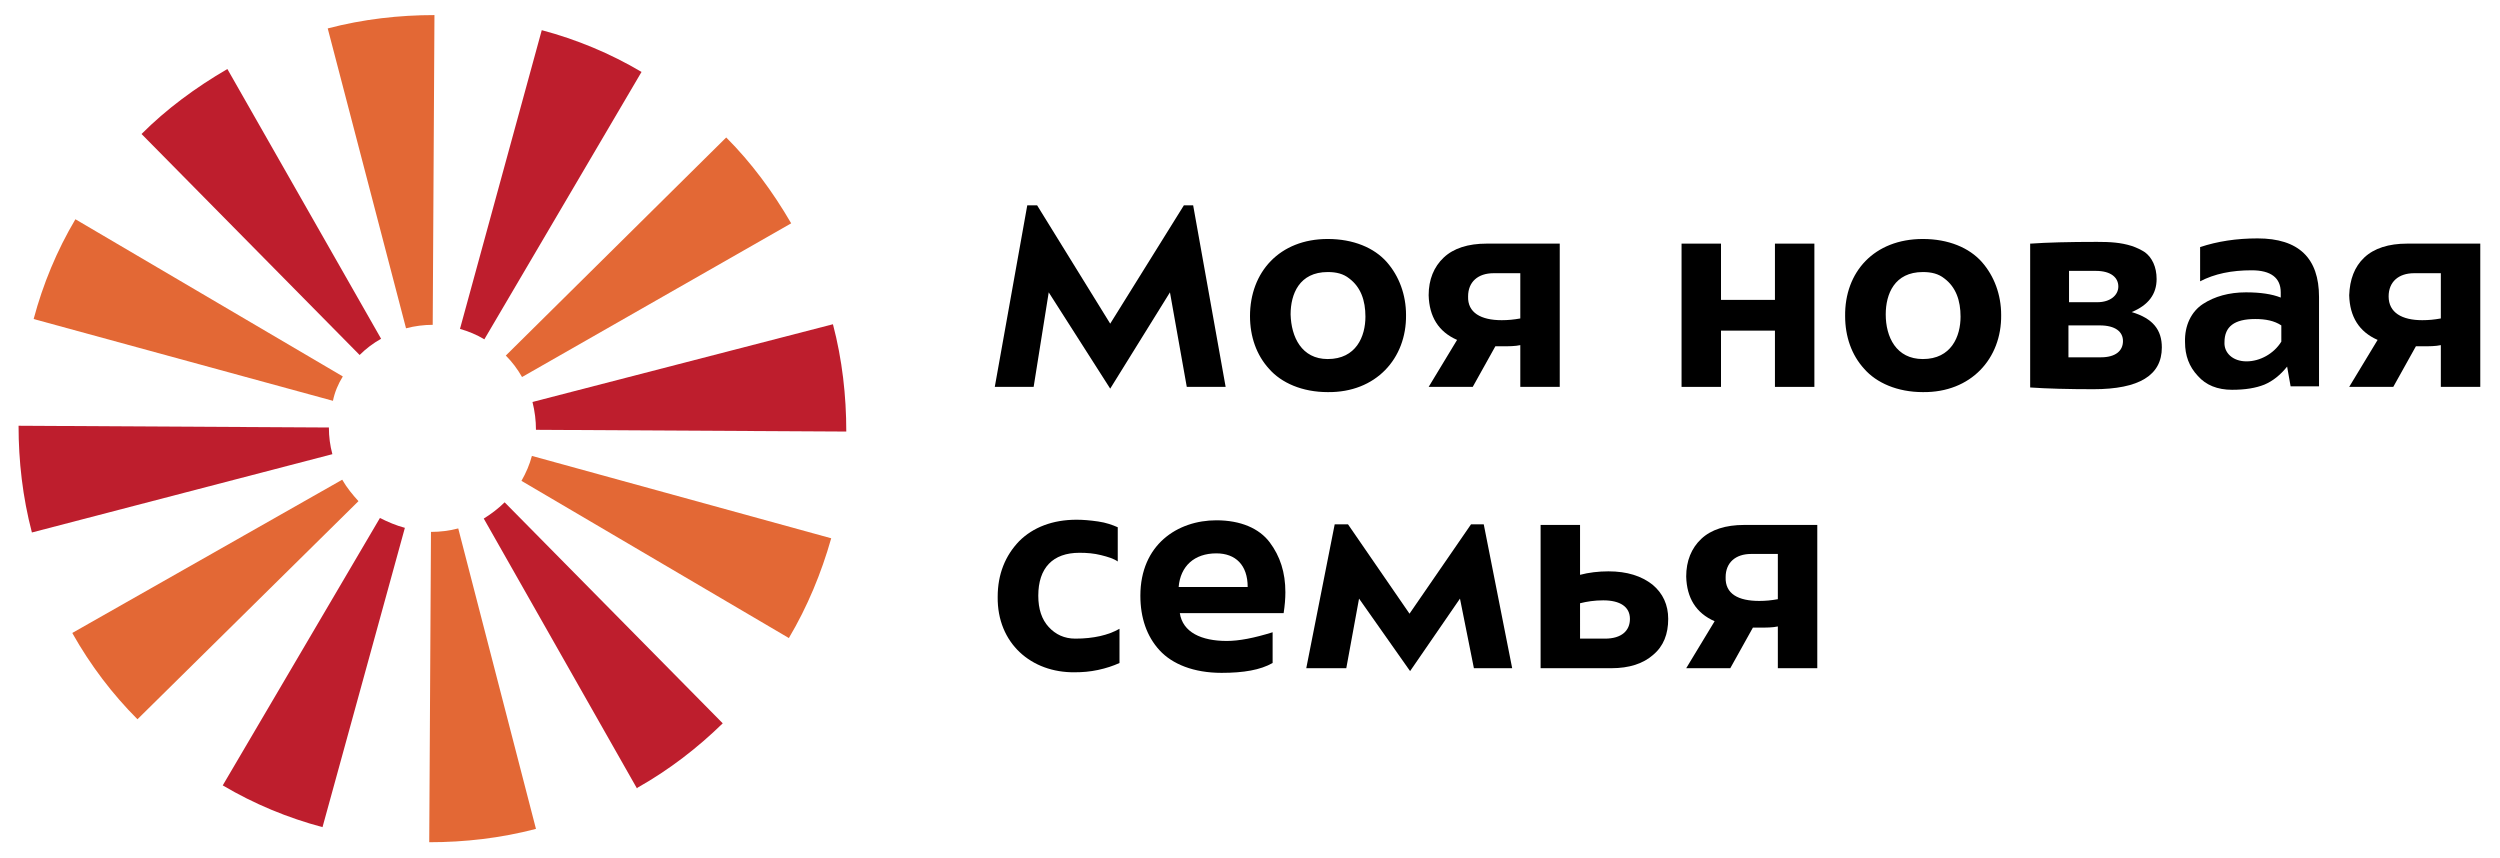
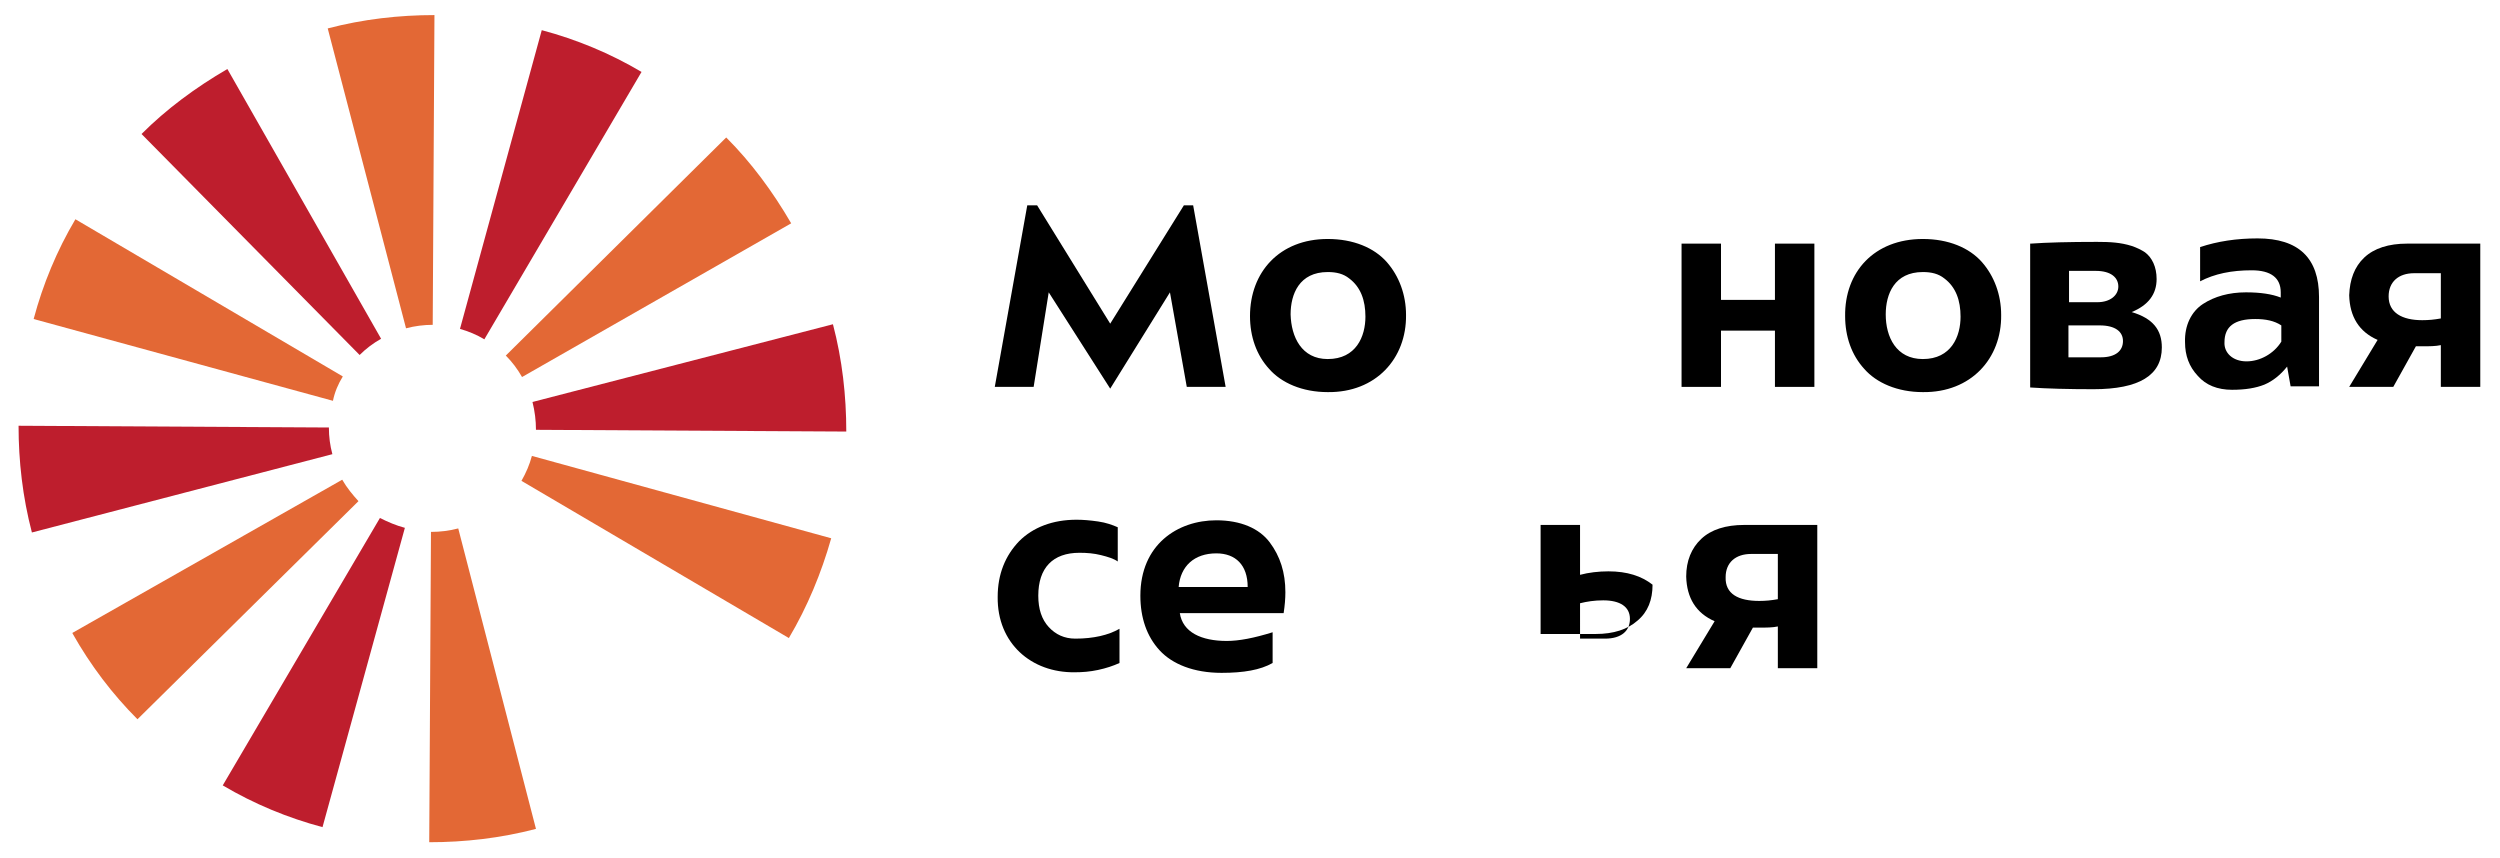
<svg xmlns="http://www.w3.org/2000/svg" version="1.1" id="Слой_1" x="0px" y="0px" viewBox="0 0 431 148" style="enable-background:new 0 0 431 148;" xml:space="preserve">
  <style type="text/css">
	.st0{fill:#E36835;}
	.st1{fill:#BE1E2D;}
</style>
  <g>
    <g>
      <g>
        <path class="st0" d="M74,145.2c6.1,0,12.3-0.7,18.4-2.3L79,91.1c-1.5,0.4-3.1,0.6-4.7,0.6L74,145.2z" />
        <path class="st0" d="M59,82.7C59,82.7,59,82.7,59,82.7l-46.5,26.4c0,0,0,0,0,0.1c3.1,5.5,6.9,10.5,11.2,14.8l38.1-37.6     C60.8,85.3,59.8,84.1,59,82.7" />
        <path class="st0" d="M89.9,82.9L136,110c3.2-5.4,5.6-11.2,7.3-17.2L91.7,78.6C91.3,80.1,90.7,81.5,89.9,82.9" />
        <path class="st0" d="M59.1,64.9L13,37.8C9.8,43.2,7.4,49,5.8,55l51.6,14.1C57.7,67.6,58.3,66.2,59.1,64.9" />
        <path class="st0" d="M90,65C90,65,90,65.1,90,65l46.4-26.5c-3.2-5.5-6.9-10.5-11.2-14.8l-38,37.6C88.3,62.4,89.2,63.6,90,65" />
        <path class="st0" d="M74.9,2.6c-6.1,0-12.3,0.7-18.4,2.3L70,56.6c1.5-0.4,3.1-0.6,4.6-0.6L74.9,2.6z" />
      </g>
      <g>
        <path class="st1" d="M65.5,89.3l-27.1,46.1c5.4,3.2,11.2,5.6,17.2,7.2l14.2-51.6C68.3,90.6,66.9,90,65.5,89.3" />
-         <path class="st1" d="M83.4,89.4C83.3,89.4,83.3,89.4,83.4,89.4l26.4,46.5c0,0,0.1,0,0.1-0.1c5.5-3.1,10.4-6.9,14.7-11.1L87,86.6     C86,87.6,84.7,88.6,83.4,89.4" />
        <path class="st1" d="M56.7,73.7L3.2,73.4c0,6.1,0.7,12.3,2.3,18.4l51.8-13.5C56.9,76.8,56.7,75.3,56.7,73.7" />
        <path class="st1" d="M92.4,74.1l53.5,0.3c0-6.2-0.7-12.4-2.3-18.5L91.8,69.3C92.2,70.9,92.4,72.5,92.4,74.1" />
        <path class="st1" d="M65.7,58.4L39.2,11.9c0,0,0,0,0,0c-5.5,3.2-10.5,6.9-14.8,11.2L62,61.2C63.1,60.1,64.3,59.2,65.7,58.4     C65.7,58.4,65.7,58.4,65.7,58.4" />
        <path class="st1" d="M83.5,58.5l27.1-46.1c-5.4-3.2-11.2-5.6-17.2-7.2L79.3,56.7C80.7,57.1,82.2,57.7,83.5,58.5" />
      </g>
    </g>
    <g>
      <g>
        <path d="M171.5,66.7l5.6-31.3h1.7l12.6,20.4l12.7-20.4h1.6l5.6,31.3h-6.7l-2.9-16.3L191.4,67l-10.6-16.6l-2.6,16.3H171.5z" />
        <path d="M228.9,41.2c4.4,0,8,1.5,10.2,4c2.1,2.4,3.3,5.6,3.3,9.1c0.1,7.5-5.2,13.4-13.5,13.3c-4.4,0-8-1.6-10.1-4     c-2.2-2.4-3.3-5.6-3.3-9.1C215.5,46.9,220.6,41.2,228.9,41.2z M228.9,61.9c4.9,0,6.5-3.9,6.5-7.3c0-2.8-0.8-5.1-2.8-6.6     c-1-0.8-2.2-1.1-3.7-1.1c-4.9,0-6.4,3.8-6.4,7.3C222.6,58.1,224.4,61.9,228.9,61.9z" />
-         <path d="M248.9,44.4c1.7-1.6,4.2-2.4,7.4-2.4h12.6v24.7h-6.8v-7.2c-0.9,0.2-2,0.2-3.1,0.2c-0.6,0-1,0-1.2,0l-3.9,7h-7.6l4.9-8.1     c-3.2-1.4-4.8-4-4.9-7.7C246.3,48.2,247.2,46,248.9,44.4z M258.9,55.2c1.1,0,2.1-0.1,3.2-0.3v-7.8h-4.6c-2.7,0-4.4,1.5-4.4,4     C253,53.9,255.3,55.2,258.9,55.2z" />
        <path d="M289.9,66.7V42h6.8v9.7h9.3V42h6.8v24.7H306V57h-9.3v9.7H289.9z" />
        <path d="M331.5,41.2c4.4,0,8,1.5,10.2,4c2.1,2.4,3.3,5.6,3.3,9.1c0.1,7.5-5.2,13.4-13.5,13.3c-4.4,0-8-1.6-10.1-4     c-2.2-2.4-3.3-5.6-3.3-9.1C318,46.9,323.1,41.2,331.5,41.2z M331.5,61.9c4.9,0,6.5-3.9,6.5-7.3c0-2.8-0.8-5.1-2.8-6.6     c-1-0.8-2.2-1.1-3.7-1.1c-4.9,0-6.4,3.8-6.4,7.3C325.1,58.1,326.9,61.9,331.5,61.9z" />
        <path d="M350.1,42c2.8-0.2,6.6-0.3,11.4-0.3c2.3,0,4.1,0.1,6,0.7c0.9,0.3,1.7,0.7,2.3,1.1c1.2,0.9,2,2.5,2,4.6     c0,2.6-1.4,4.5-4.3,5.7c3.7,1.1,5.2,3.1,5.2,6.1c0,4.8-3.9,7.2-11.8,7.2c-4.3,0-8-0.1-10.9-0.3V42z M356.7,52.1h4.9     c2.2,0,3.6-1.2,3.6-2.7c0-1.5-1.2-2.7-3.9-2.7h-4.6V52.1z M356.7,61.6h5.5c2.5,0,3.8-1.1,3.8-2.8c0-1.6-1.3-2.7-4-2.7h-5.4V61.6z     " />
        <path d="M379.8,52.4c2-1.3,4.5-2,7.4-2c2.5,0,4.5,0.3,6,0.9v-0.9c0-2.5-1.7-3.8-5-3.8c-3.5,0-6.4,0.6-8.9,1.9v-5.9     c3-1,6.3-1.5,9.9-1.5c7.1,0,10.6,3.4,10.6,10.1v15.4h-4.9l-0.6-3.4c-1.2,1.5-2.5,2.5-3.9,3.1c-1.5,0.6-3.3,0.9-5.6,0.9     c-2.5,0-4.5-0.8-5.9-2.4c-1.5-1.6-2.2-3.5-2.2-5.8C376.6,56.1,377.8,53.7,379.8,52.4z M387.3,62.3c2.3,0,4.7-1.3,6-3.4v-2.8     c-1.2-0.8-2.7-1.1-4.5-1.1c-3.6,0-5.3,1.3-5.3,4C383.4,60.8,384.9,62.3,387.3,62.3z" />
        <path d="M407.6,44.4c1.7-1.6,4.2-2.4,7.4-2.4h12.6v24.7h-6.8v-7.2c-0.9,0.2-2,0.2-3.1,0.2c-0.6,0-1,0-1.2,0l-3.9,7h-7.6l4.9-8.1     c-3.2-1.4-4.8-4-4.9-7.7C405.1,48.2,405.9,46,407.6,44.4z M417.6,55.2c1.1,0,2.1-0.1,3.2-0.3v-7.8h-4.6c-2.7,0-4.4,1.5-4.4,4     C411.8,53.9,414.1,55.2,417.6,55.2z" />
      </g>
      <g>
        <path d="M175.7,93.3c2.4-2.4,5.8-3.7,9.9-3.7c1.1,0,2.3,0.1,3.7,0.3c1.4,0.2,2.5,0.6,3.4,1v5.9c-0.7-0.5-1.7-0.8-2.9-1.1     c-1.2-0.3-2.4-0.4-3.7-0.4c-4.6,0-7.1,2.6-7.1,7.4c0,2.3,0.6,4.1,1.8,5.4c1.2,1.3,2.7,2,4.6,2c3.1,0,5.7-0.6,7.6-1.7v5.9     c-1.1,0.5-2.3,0.9-3.7,1.2s-2.7,0.4-4,0.4c-7.5,0.1-13.4-5-13.3-13C172,99,173.3,95.8,175.7,93.3z" />
        <path d="M209.7,89.7c4.2,0,7.4,1.4,9.2,3.8s2.7,5.2,2.7,8.6c0,1.1-0.1,2.3-0.3,3.6h-17.9c0.5,3.3,3.7,4.8,8.1,4.8     c2.1,0,4.7-0.5,7.9-1.5v5.3c-2.1,1.2-5,1.7-8.8,1.7c-4.8,0-8.5-1.5-10.7-3.9c-2.2-2.4-3.3-5.6-3.3-9.4     C196.6,93.9,203,89.7,209.7,89.7z M215.1,101.2c0-3.8-2.1-5.8-5.4-5.8c-3.8,0-6.2,2.2-6.5,5.8H215.1z" />
-         <path d="M225.2,115.2l4.9-24.8h2.3l10.6,15.4l10.6-15.4h2.2l4.9,24.8h-6.6l-2.4-12l-8.6,12.5l-8.8-12.5l-2.2,12H225.2z" />
-         <path d="M265.6,115.2V90.5h6.8v8.6c1.5-0.4,3.2-0.6,4.9-0.6c3.2,0,5.7,0.8,7.6,2.3c1.8,1.5,2.7,3.5,2.7,5.9     c0,2.6-0.8,4.7-2.6,6.2c-1.7,1.5-4.1,2.3-7.2,2.3H265.6z M272.4,110.1h4.3c2.9,0,4.3-1.4,4.3-3.4c0-2.1-1.7-3.2-4.6-3.2     c-1.5,0-2.8,0.2-4,0.5V110.1z" />
+         <path d="M265.6,115.2V90.5h6.8v8.6c1.5-0.4,3.2-0.6,4.9-0.6c3.2,0,5.7,0.8,7.6,2.3c0,2.6-0.8,4.7-2.6,6.2c-1.7,1.5-4.1,2.3-7.2,2.3H265.6z M272.4,110.1h4.3c2.9,0,4.3-1.4,4.3-3.4c0-2.1-1.7-3.2-4.6-3.2     c-1.5,0-2.8,0.2-4,0.5V110.1z" />
        <path d="M293.3,92.9c1.7-1.6,4.2-2.4,7.4-2.4h12.6v24.7h-6.8V108c-0.9,0.2-2,0.2-3.1,0.2c-0.6,0-1,0-1.2,0l-3.9,7h-7.6l4.9-8.1     c-3.2-1.4-4.8-4-4.9-7.7C290.7,96.7,291.6,94.5,293.3,92.9z M303.3,103.6c1.1,0,2.1-0.1,3.2-0.3v-7.8h-4.6c-2.7,0-4.4,1.5-4.4,4     C297.4,102.4,299.7,103.6,303.3,103.6z" />
      </g>
    </g>
  </g>
</svg>